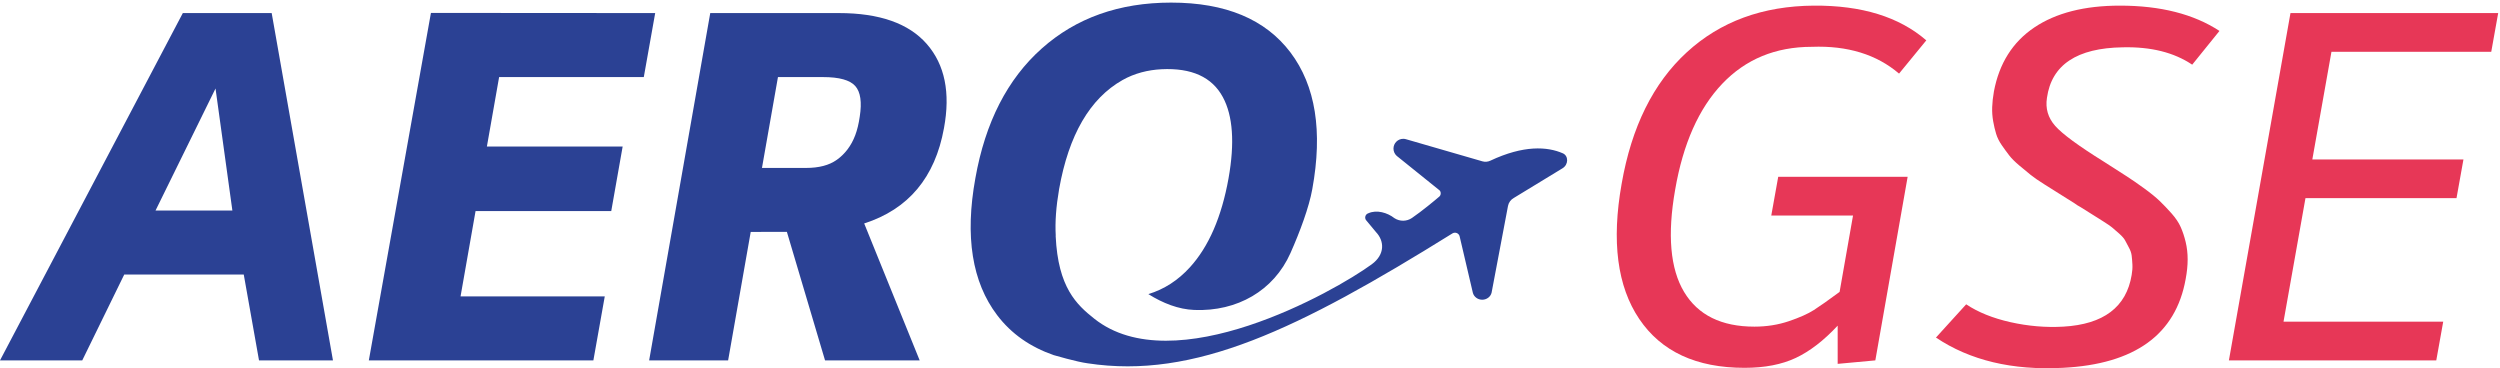
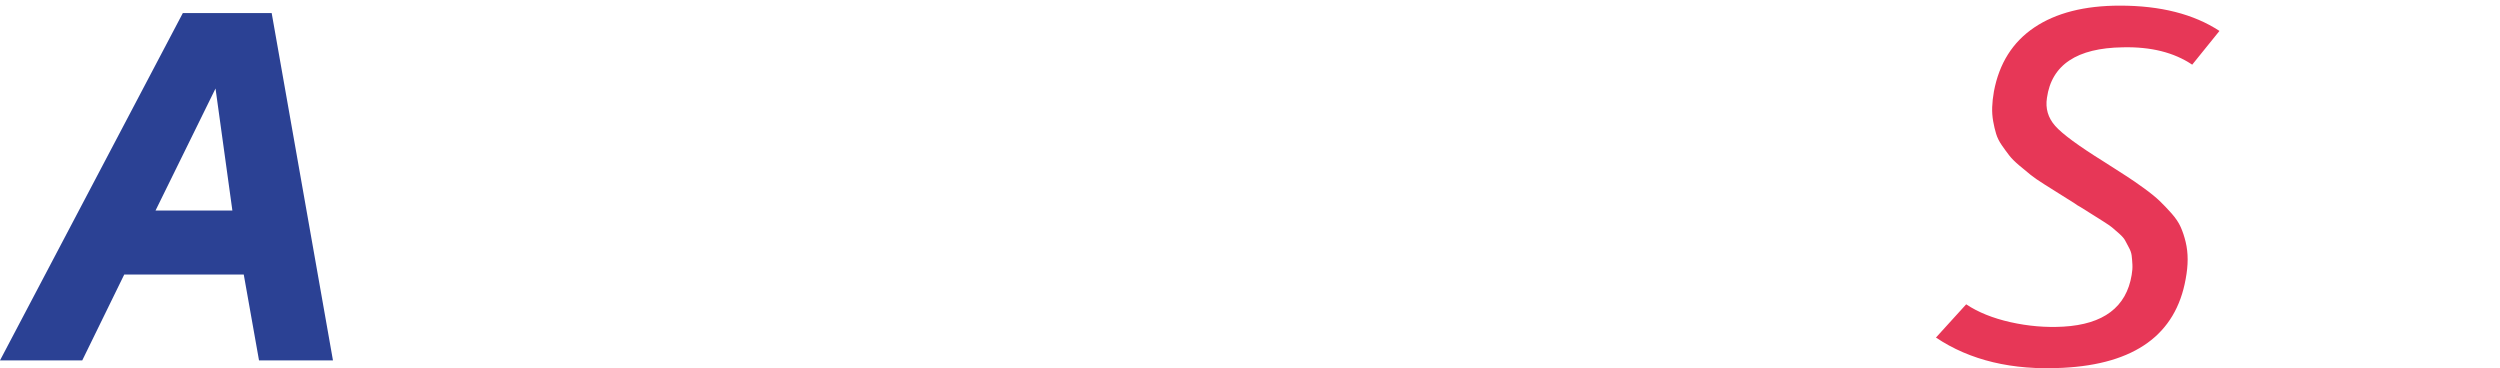
<svg xmlns="http://www.w3.org/2000/svg" width="292px" height="43px" viewBox="0 0 292 43" version="1.1">
  <title>72B61364-F64F-4010-AF44-0A4141B922FC</title>
  <desc>Created with sketchtool.</desc>
  <defs />
  <g id="Page-1" stroke="none" stroke-width="1" fill="none" fill-rule="evenodd">
    <g id="AeroGSE_Soon_Desktop_HD" transform="translate(-536, -172)">
      <g id="LOGO" transform="translate(536, 172)">
-         <polygon id="Fill-10" fill="#E73757" points="290.979 6.047 272.314 6.047 270.08 18.623 287.731 18.623 286.92 23.143 269.279 23.143 266.714 37.573 285.367 37.573 284.557 42.093 260.335 42.093 267.528 1.527 291.788 1.527" />
        <path d="M240.934,42.962 C235.031,43.271 230.092,42.093 226.119,39.427 L229.649,35.544 C231.038,36.471 232.764,37.167 234.828,37.631 C236.892,38.094 238.946,38.268 240.991,38.152 C245.698,37.882 248.36,35.869 248.979,32.116 C249.055,31.691 249.084,31.285 249.065,30.898 C249.045,30.511 249.016,30.162 248.979,29.852 C248.939,29.543 248.833,29.234 248.66,28.924 C248.487,28.615 248.343,28.344 248.229,28.111 C248.113,27.88 247.882,27.609 247.537,27.299 C247.192,26.989 246.913,26.748 246.701,26.574 C246.489,26.4 246.132,26.154 245.628,25.837 C245.123,25.52 244.717,25.263 244.409,25.069 C244.099,24.876 243.636,24.584 243.019,24.196 C242.715,24.033 242.487,23.889 242.336,23.766 C241.587,23.296 240.97,22.907 240.483,22.601 C239.994,22.295 239.417,21.931 238.751,21.512 C238.084,21.093 237.557,20.729 237.173,20.419 C236.786,20.111 236.342,19.744 235.841,19.318 C235.339,18.893 234.953,18.507 234.683,18.159 C234.413,17.811 234.123,17.415 233.816,16.971 C233.507,16.527 233.285,16.083 233.15,15.638 C233.014,15.194 232.898,14.702 232.802,14.16 C232.706,13.62 232.667,13.07 232.687,12.509 C232.706,11.949 232.774,11.341 232.889,10.683 C233.507,7.4 235.08,4.908 237.608,3.207 C240.137,1.508 243.468,0.658 247.601,0.658 C252.347,0.658 256.224,1.643 259.233,3.613 L256.05,7.554 C253.928,6.125 251.227,5.449 247.948,5.526 C242.579,5.604 239.625,7.571 239.084,11.428 C238.89,12.664 239.209,13.753 240.04,14.698 C240.87,15.644 242.774,17.042 245.749,18.894 C246.794,19.565 247.643,20.109 248.297,20.527 C248.951,20.945 249.663,21.435 250.434,21.997 C251.205,22.558 251.81,23.052 252.253,23.477 C252.696,23.903 253.159,24.387 253.639,24.928 C254.12,25.47 254.477,26.002 254.708,26.525 C254.94,27.047 255.133,27.628 255.286,28.266 C255.439,28.905 255.518,29.583 255.518,30.298 C255.518,31.014 255.439,31.778 255.286,32.589 C254.129,39.079 249.344,42.537 240.934,42.962" id="Fill-7" fill="#E73757" />
-         <path d="M207.696,20.651 L222.813,20.651 L219.039,42.093 L214.64,42.499 L214.64,38.036 C213.019,39.775 211.389,41.031 209.75,41.803 C208.11,42.576 206.113,42.962 203.76,42.962 C198.127,42.962 194.028,41.06 191.463,37.254 C188.896,33.449 188.212,28.184 189.408,21.462 C190.566,14.818 193.102,9.698 197.019,6.105 C200.934,2.512 205.882,0.697 211.862,0.658 C217.451,0.62 221.828,1.972 224.992,4.714 L221.809,8.597 C219.185,6.357 215.792,5.314 211.631,5.468 C207.387,5.468 203.896,6.908 201.156,9.785 C198.416,12.664 196.584,16.788 195.658,22.158 C194.733,27.412 195.08,31.392 196.7,34.096 C198.321,36.8 201.059,38.152 204.918,38.152 C206.345,38.152 207.685,37.94 208.939,37.515 C210.193,37.09 211.168,36.656 211.862,36.211 C212.556,35.766 213.557,35.061 214.865,34.095 L216.434,25.171 L206.885,25.171 L207.696,20.651 Z" id="Fill-5" fill="#E73757" />
-         <path d="M173.151,18.845 C173.456,18.934 173.785,18.902 174.073,18.767 C177.955,16.939 180.724,17.109 182.547,17.911 C183.205,18.201 183.229,19.223 182.487,19.665 L176.818,23.118 C176.461,23.314 176.211,23.656 176.134,24.056 L174.217,34.188 C174.101,34.668 173.64,35.008 173.122,35.008 C172.609,35.008 172.156,34.674 172.031,34.203 L170.485,27.606 C170.398,27.234 169.967,27.062 169.643,27.263 C151.634,38.466 139.507,44.339 127.044,42.435 C125.792,42.276 123.077,41.48 123.077,41.48 C120.336,40.529 118.12,38.989 116.469,36.813 C113.536,32.95 112.687,27.619 113.923,20.818 C115.08,14.29 117.665,9.238 121.678,5.664 C125.689,2.091 130.725,0.304 136.782,0.304 C143.148,0.304 147.797,2.245 150.729,6.128 C153.66,10.011 154.51,15.333 153.275,22.093 C152.898,24.206 151.829,27.08 150.723,29.566 C148.772,33.951 144.5,36.401 139.499,36.203 C137.633,36.129 135.821,35.413 134.129,34.352 C135.97,33.791 137.589,32.75 138.981,31.221 C141.18,28.807 142.685,25.339 143.495,20.818 C144.228,16.685 144.006,13.526 142.829,11.343 C141.565,9 139.179,7.914 135.668,8.087 C134.08,8.165 132.5,8.565 131.115,9.348 C127.301,11.504 124.83,15.753 123.703,22.093 C123.349,24.142 123.222,25.938 123.31,27.493 L123.303,27.574 C123.581,33.592 125.752,35.585 127.812,37.223 C137.094,44.602 155.809,34.099 160.219,30.871 C161.795,29.718 161.691,28.138 160.724,27.118 L159.537,25.689 C159.35,25.394 159.498,25.003 159.833,24.906 C160.79,24.473 162.048,24.832 162.872,25.483 C163.497,25.886 164.299,25.879 164.914,25.46 C166.057,24.681 167.624,23.382 168.123,22.949 C168.323,22.775 168.33,22.387 168.124,22.221 L163.142,18.211 C162.906,18.002 162.758,17.696 162.758,17.356 C162.758,16.724 163.269,16.213 163.9,16.213 C164.027,16.213 164.151,16.234 164.266,16.273 L173.151,18.845 Z" id="Fill-13" fill="#2B4194" />
-         <path d="M90.866,9.003 L88.998,19.614 L94.165,19.614 C94.897,19.614 95.563,19.537 96.161,19.382 C96.759,19.229 97.29,18.986 97.753,18.658 C98.216,18.329 98.63,17.924 98.997,17.44 C99.363,16.956 99.662,16.406 99.894,15.788 C100.126,15.169 100.299,14.454 100.415,13.641 C100.685,11.941 100.511,10.742 99.894,10.046 C99.277,9.351 98.022,9.003 96.133,9.003 L90.866,9.003 Z M110.255,14.972 C109.213,20.729 106.106,24.438 100.937,26.099 L107.418,42.093 L96.365,42.093 L91.908,27.083 L87.684,27.087 L85.045,42.093 L75.82,42.093 L82.957,1.527 L97.986,1.527 C102.731,1.527 106.154,2.735 108.258,5.149 C110.36,7.564 111.025,10.838 110.255,14.972 L110.255,14.972 Z" id="Fill-3" fill="#2B4194" />
-         <polygon id="Fill-2" fill="#2B4194" points="75.196 9.003 58.297 9.003 56.869 17.116 72.726 17.116 71.395 24.649 55.546 24.649 53.793 34.617 70.637 34.617 69.306 42.093 43.079 42.093 50.333 1.509 76.526 1.527" />
        <path d="M21.354,1.527 L6.05974004e-05,42.093 L9.607,42.093 L14.51,32.067 L28.471,32.067 L30.253,42.093 L38.89,42.093 L31.732,1.527 L21.354,1.527 Z M25.173,10.336 L27.142,24.591 L18.165,24.591 L25.173,10.336 Z" id="Fill-1" fill="#2B4194" />
      </g>
    </g>
  </g>
</svg>